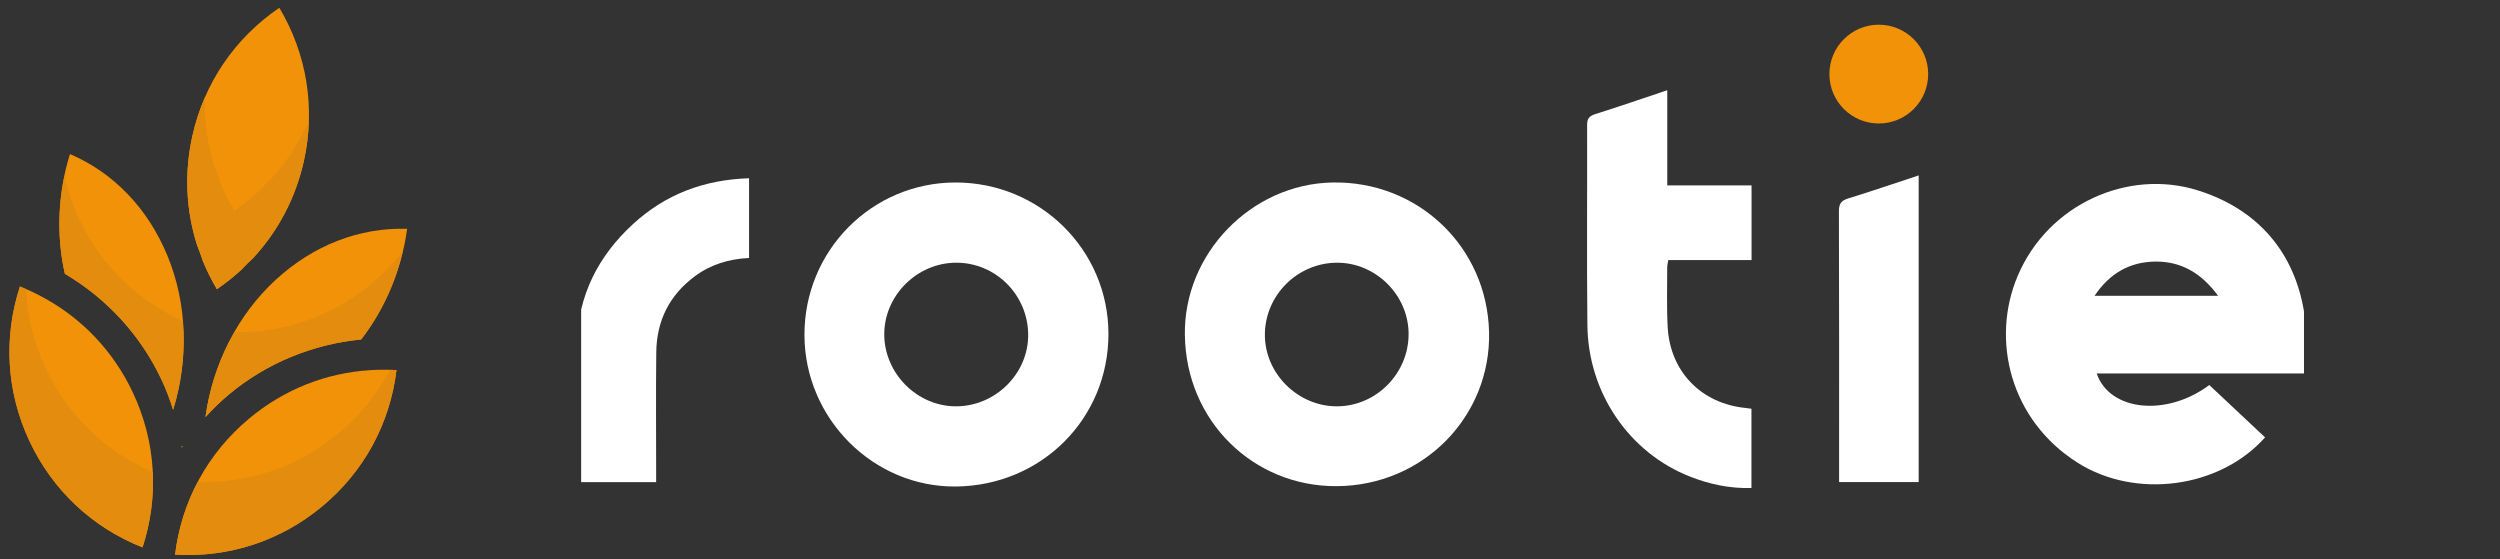
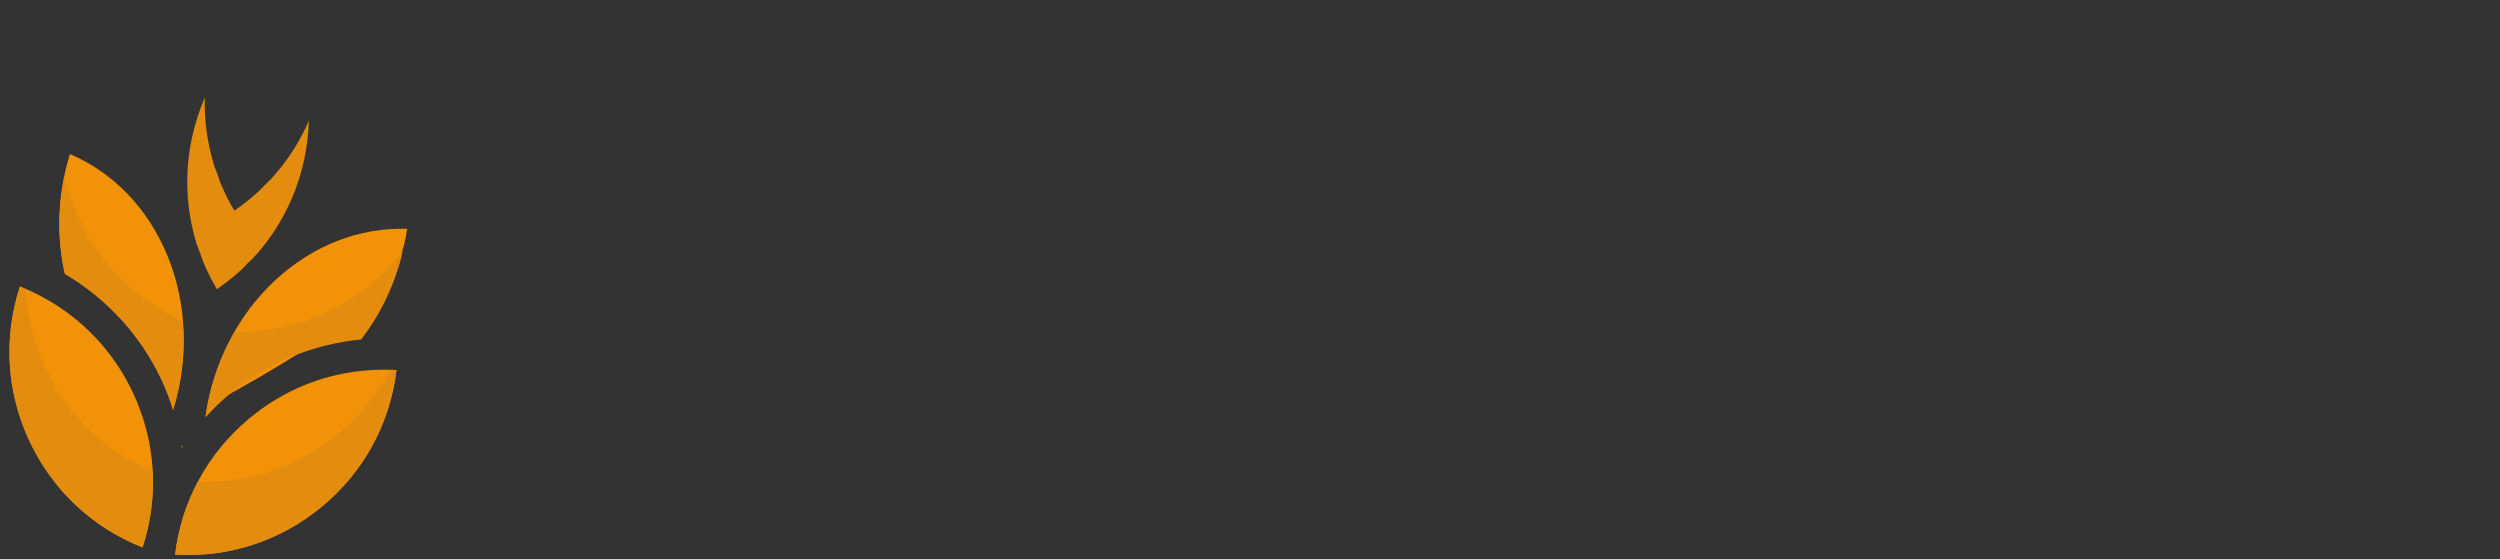
<svg xmlns="http://www.w3.org/2000/svg" width="161" height="36" viewBox="0 0 161 36" fill="none">
  <rect x="0" y="0" width="161" height="36" fill="#333333" stroke="none" />
  <path d="M10.391 24.426C10.692 25.066 10.943 25.724 11.149 26.395C12.173 23.105 12.051 19.54 10.785 16.473C9.528 13.422 7.32 11.126 4.505 9.92C3.72 12.442 3.61 15.131 4.176 17.632C6.863 19.217 9.049 21.578 10.388 24.428L10.391 24.426Z" fill="#F29208" />
-   <path d="M13.233 26.857C13.703 26.34 14.209 25.849 14.752 25.394C17.171 23.378 20.151 22.163 23.256 21.863C24.827 19.836 25.864 17.351 26.219 14.736C23.158 14.64 20.186 15.784 17.758 18.017C15.315 20.264 13.697 23.441 13.23 26.856L13.233 26.857Z" fill="#F29208" />
+   <path d="M13.233 26.857C13.703 26.34 14.209 25.849 14.752 25.394C24.827 19.836 25.864 17.351 26.219 14.736C23.158 14.64 20.186 15.784 17.758 18.017C15.315 20.264 13.697 23.441 13.23 26.856L13.233 26.857Z" fill="#F29208" />
  <path d="M23.861 23.836C21.003 24.011 18.296 25.075 16.05 26.95C13.368 29.184 11.695 32.27 11.275 35.718C14.743 35.925 18.077 34.835 20.759 32.6C23.441 30.366 25.114 27.28 25.534 23.832C24.985 23.8 24.441 23.802 23.902 23.834C23.888 23.837 23.874 23.836 23.861 23.836Z" fill="#F29208" />
  <path d="M1.903 28.416C3.388 31.575 5.951 33.974 9.179 35.252C10.256 31.951 10.045 28.447 8.56 25.288C7.315 22.638 5.312 20.529 2.797 19.162C2.784 19.157 2.775 19.152 2.763 19.144C2.288 18.886 1.793 18.654 1.284 18.452C0.207 21.754 0.418 25.257 1.903 28.416Z" fill="#F29208" />
  <path d="M23.942 18.257C21.426 20.355 18.331 21.444 15.096 21.397C14.146 23.057 13.498 24.915 13.233 26.857C13.703 26.34 14.209 25.849 14.752 25.394C17.171 23.378 20.151 22.163 23.256 21.863C24.53 20.218 25.446 18.27 25.939 16.197C25.353 16.941 24.689 17.633 23.94 18.254L23.942 18.257Z" fill="#E48C0D" />
  <path d="M5.085 14.073C4.672 13.194 4.36 12.286 4.144 11.364C3.713 13.451 3.719 15.603 4.179 17.633C6.866 19.218 9.052 21.579 10.391 24.429C10.691 25.068 10.942 25.727 11.149 26.397C11.729 24.527 11.927 22.57 11.77 20.662C8.819 19.334 6.474 17.04 5.083 14.073L5.085 14.073Z" fill="#E48C0D" />
  <path d="M25.119 23.819C24.306 25.363 23.19 26.75 21.8 27.908C19.225 30.055 16.046 31.142 12.731 31.041C11.974 32.481 11.478 34.057 11.275 35.718C14.743 35.925 18.077 34.835 20.759 32.6C23.441 30.366 25.114 27.28 25.534 23.832C25.395 23.823 25.256 23.825 25.118 23.822L25.119 23.819Z" fill="#E48C0D" />
  <path d="M2.944 23.724C2.175 22.087 1.751 20.361 1.668 18.618C1.542 18.563 1.416 18.506 1.284 18.452C0.207 21.754 0.418 25.257 1.903 28.416C3.388 31.575 5.951 33.974 9.179 35.252C9.698 33.66 9.914 32.021 9.837 30.399C6.788 29.087 4.37 26.759 2.944 23.724Z" fill="#E48C0D" />
  <path d="M11.685 28.718C11.69 28.758 11.697 28.798 11.702 28.838C11.723 28.804 11.747 28.771 11.768 28.737C11.755 28.734 11.74 28.731 11.727 28.725C11.714 28.722 11.698 28.719 11.685 28.718Z" fill="#F29208" />
-   <path d="M13.061 16.802C13.316 17.426 13.618 18.033 13.968 18.624C14.534 18.236 15.066 17.814 15.561 17.356C15.806 17.093 16.061 16.837 16.328 16.59C17.927 14.856 19.044 12.731 19.571 10.358C20.327 6.949 19.766 3.485 17.989 0.5C15.12 2.454 13.143 5.355 12.387 8.764C11.86 11.137 11.974 13.536 12.69 15.782C12.826 16.12 12.947 16.459 13.061 16.802Z" fill="#F29208" />
  <path d="M17.451 11.53C17.184 11.778 16.932 12.034 16.683 12.297C16.188 12.754 15.657 13.177 15.091 13.564C14.74 12.976 14.439 12.366 14.183 11.742C14.069 11.399 13.949 11.06 13.812 10.723C13.357 9.288 13.148 7.792 13.19 6.281C12.849 7.071 12.578 7.902 12.387 8.764C11.86 11.137 11.974 13.536 12.69 15.782C12.826 16.12 12.947 16.459 13.061 16.802C13.316 17.426 13.618 18.033 13.968 18.624C14.534 18.236 15.066 17.814 15.561 17.356C15.806 17.093 16.061 16.837 16.328 16.59C17.927 14.856 19.044 12.731 19.571 10.358C19.762 9.496 19.868 8.629 19.893 7.768C19.295 9.156 18.47 10.423 17.451 11.53Z" fill="#E48C0D" />
  <g clip-path="url(#clip0_3528_49087)">
-     <path d="M148.454 24.053H135.028C135.851 26.471 139.511 26.863 142.279 24.796C143.469 25.913 144.668 27.04 145.87 28.167C142.93 31.466 137.522 32.147 133.811 29.808C129.435 27.05 128.203 21.863 129.939 17.769C131.901 13.136 137.048 10.864 141.511 12.251C146.474 13.792 149.107 17.968 148.456 24.053H148.454ZM142.845 19.048C141.781 17.602 140.481 16.826 138.798 16.846C137.15 16.866 135.858 17.604 134.891 19.048H142.845V19.048Z" fill="white" />
    <path d="M76.306 21.576C76.221 16.345 80.57 11.849 85.812 11.752C91.32 11.649 95.764 15.891 95.896 21.379C96.025 26.813 91.664 31.286 86.066 31.309C80.717 31.331 76.379 27.122 76.306 21.576ZM86.123 16.918C83.562 16.918 81.458 19.013 81.458 21.566C81.458 24.07 83.6 26.184 86.121 26.167C88.637 26.152 90.714 24.045 90.714 21.512C90.714 19.018 88.617 16.921 86.123 16.918V16.918Z" fill="white" />
-     <path d="M51.807 21.584C51.789 16.145 56.141 11.752 61.542 11.752C66.983 11.752 71.374 16.096 71.384 21.492C71.394 26.948 67.085 31.267 61.572 31.331C56.258 31.391 51.824 26.968 51.807 21.586V21.584ZM61.572 16.918C59.046 16.926 56.929 19.048 56.946 21.554C56.964 24.055 59.056 26.155 61.542 26.167C64.103 26.18 66.245 24.053 66.215 21.526C66.183 18.971 64.11 16.911 61.574 16.918H61.572Z" fill="white" />
    <path d="M107.372 5.812V11.939H112.8V16.749H107.437C107.407 16.941 107.369 17.078 107.369 17.215C107.372 18.5 107.327 19.789 107.399 21.07C107.559 23.948 109.574 25.998 112.434 26.275C112.536 26.285 112.638 26.302 112.793 26.324V31.426C111.429 31.469 110.132 31.197 108.87 30.706C104.938 29.177 102.272 25.32 102.228 20.933C102.183 16.642 102.223 12.348 102.21 8.056C102.21 7.662 102.327 7.478 102.719 7.353C104.235 6.877 105.736 6.356 107.372 5.81V5.812Z" fill="white" />
-     <path d="M48.233 16.614C46.939 16.679 45.775 17.028 44.748 17.791C43.099 19.016 42.286 20.666 42.264 22.691C42.234 25.242 42.256 27.793 42.256 30.344C42.256 30.569 42.256 30.793 42.256 31.05H37.157C37.139 30.903 37.11 30.783 37.112 30.663C37.117 27.801 37.062 24.938 37.15 22.08C37.242 19.041 38.508 16.505 40.755 14.44C42.865 12.5 45.351 11.572 48.239 11.48V16.619L48.233 16.614Z" fill="white" />
    <path d="M118.438 31.045V30.401C118.438 24.801 118.446 19.2 118.426 13.602C118.426 13.121 118.573 12.919 119.024 12.779C120.525 12.318 122.012 11.807 123.563 11.296V31.045H118.436H118.438Z" fill="white" />
    <circle cx="120.994" cy="4.772" r="3.181" fill="#F29208" />
  </g>
  <defs>
    <clipPath id="clip0_3528_49087">
-       <rect width="110.951" height="34.742" fill="white" transform="translate(37.426 0.75)" />
-     </clipPath>
+       </clipPath>
  </defs>
</svg>